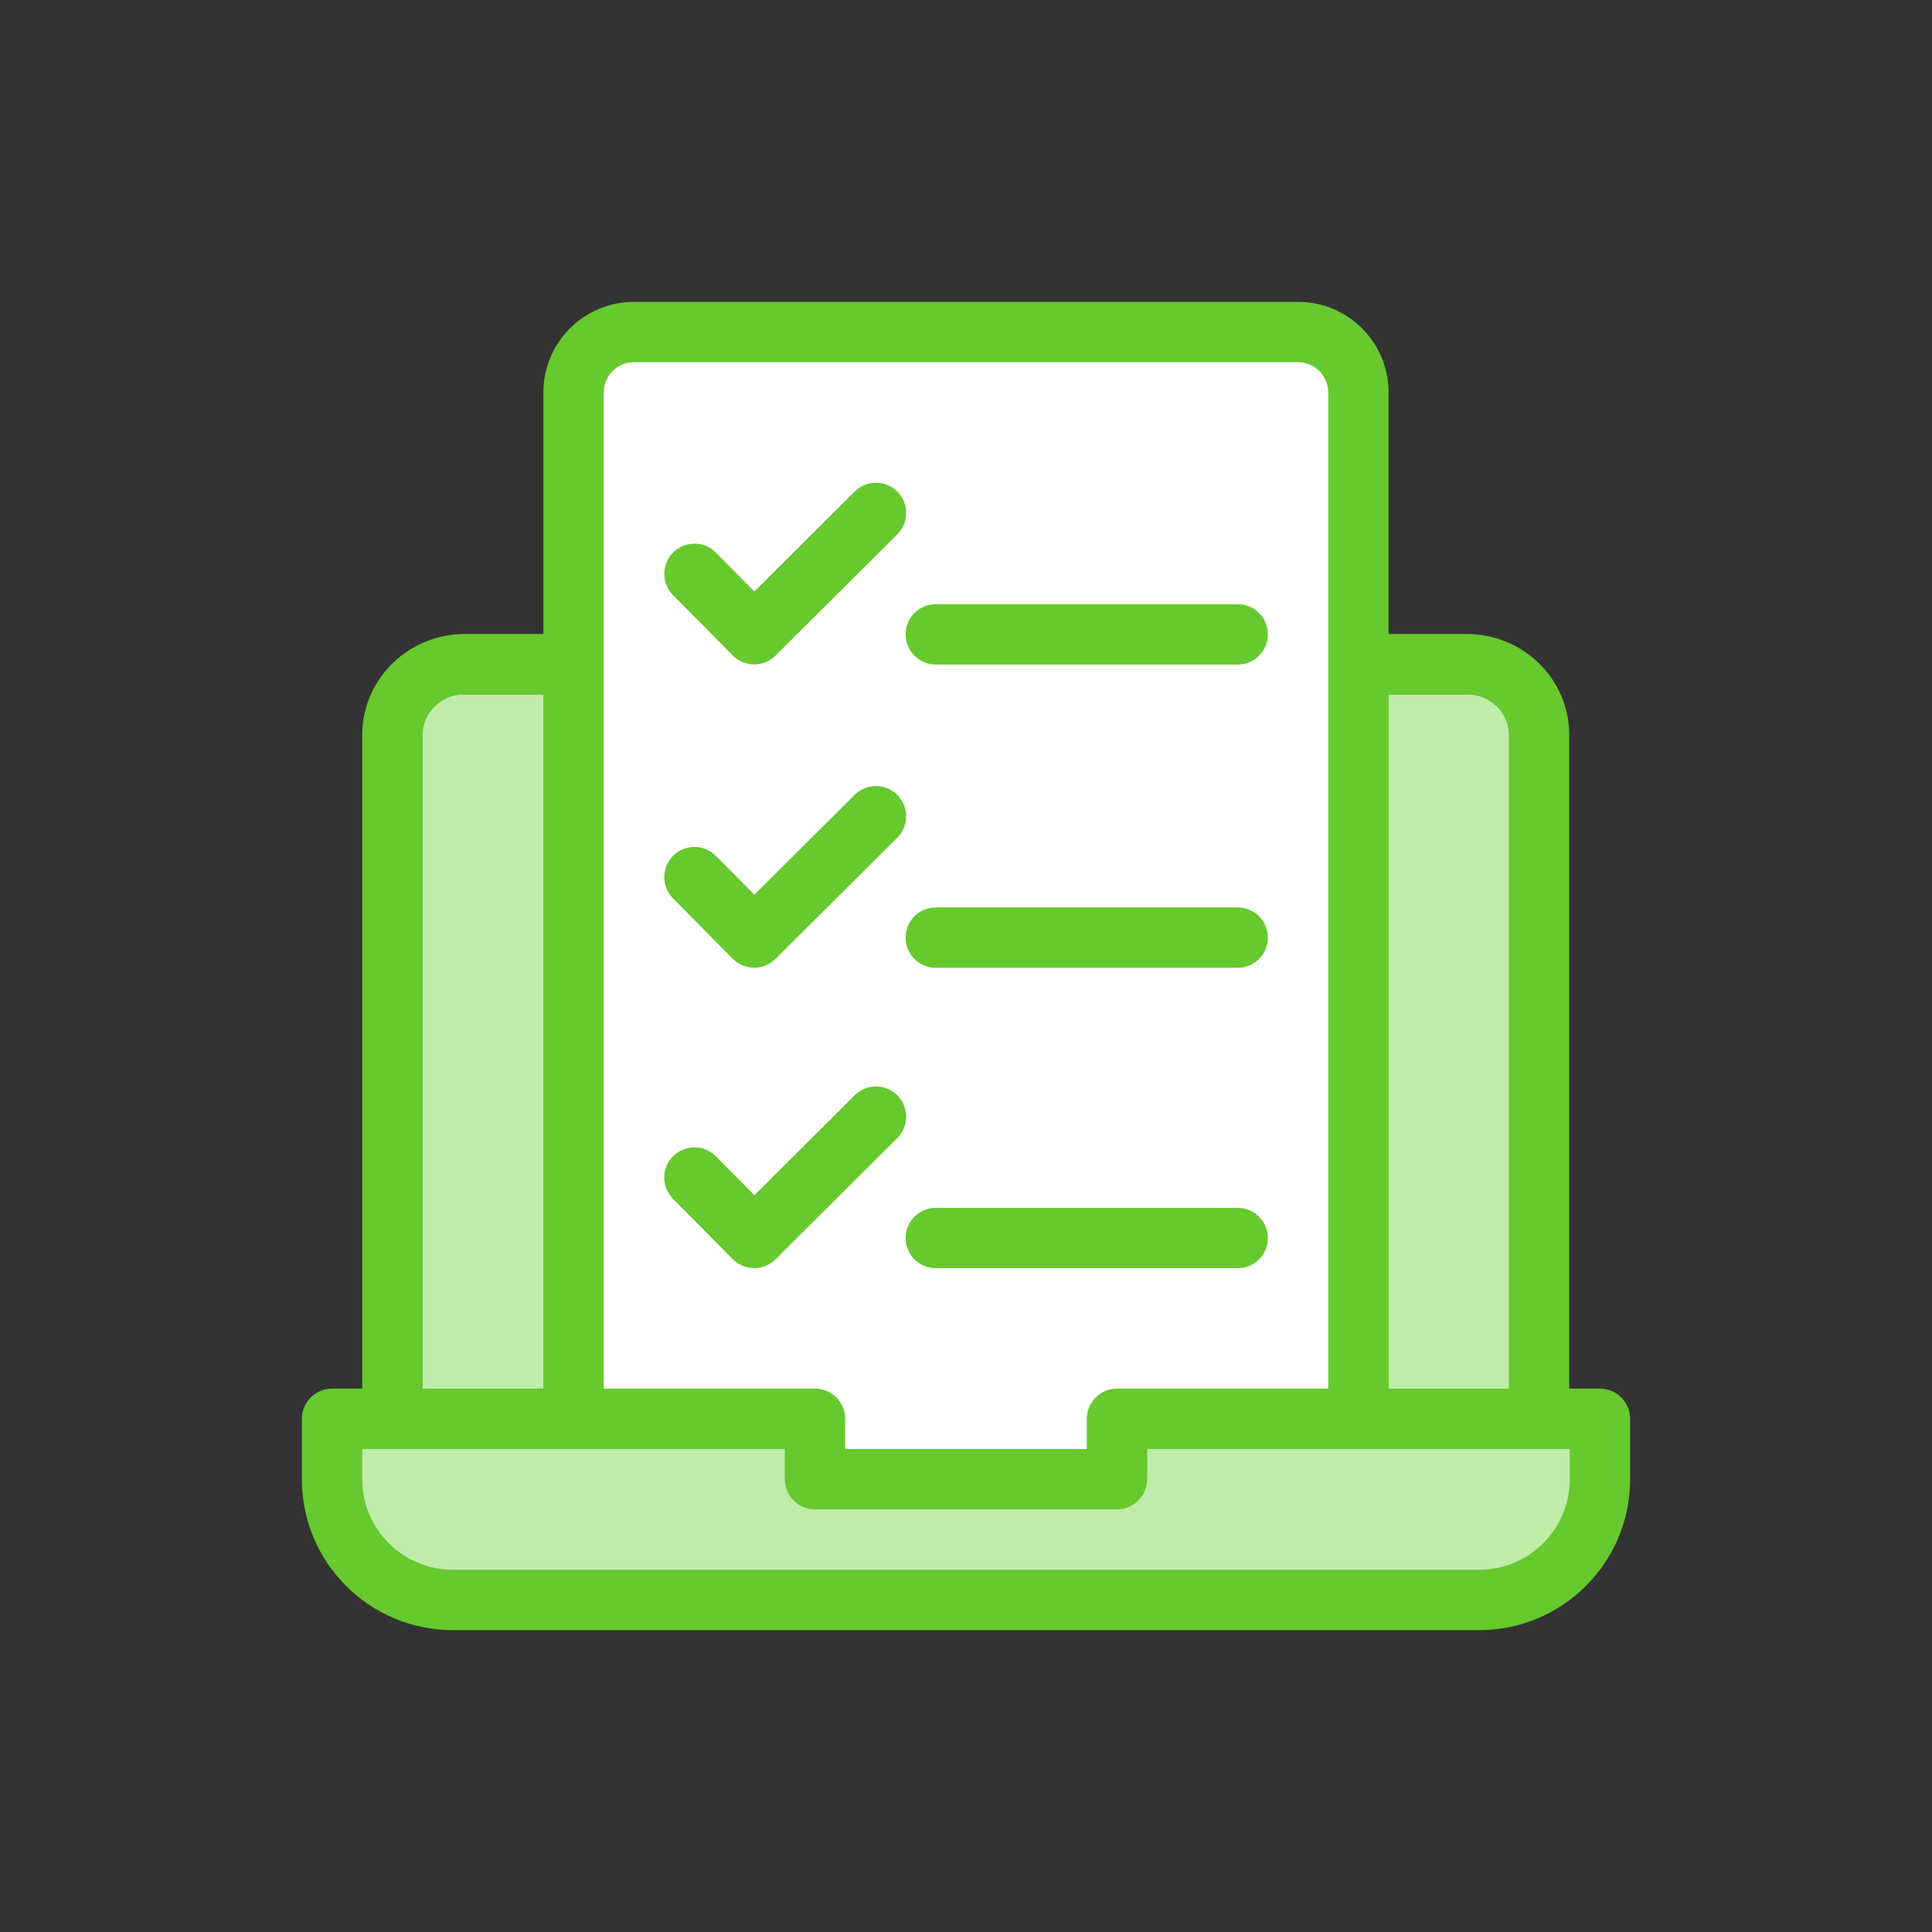
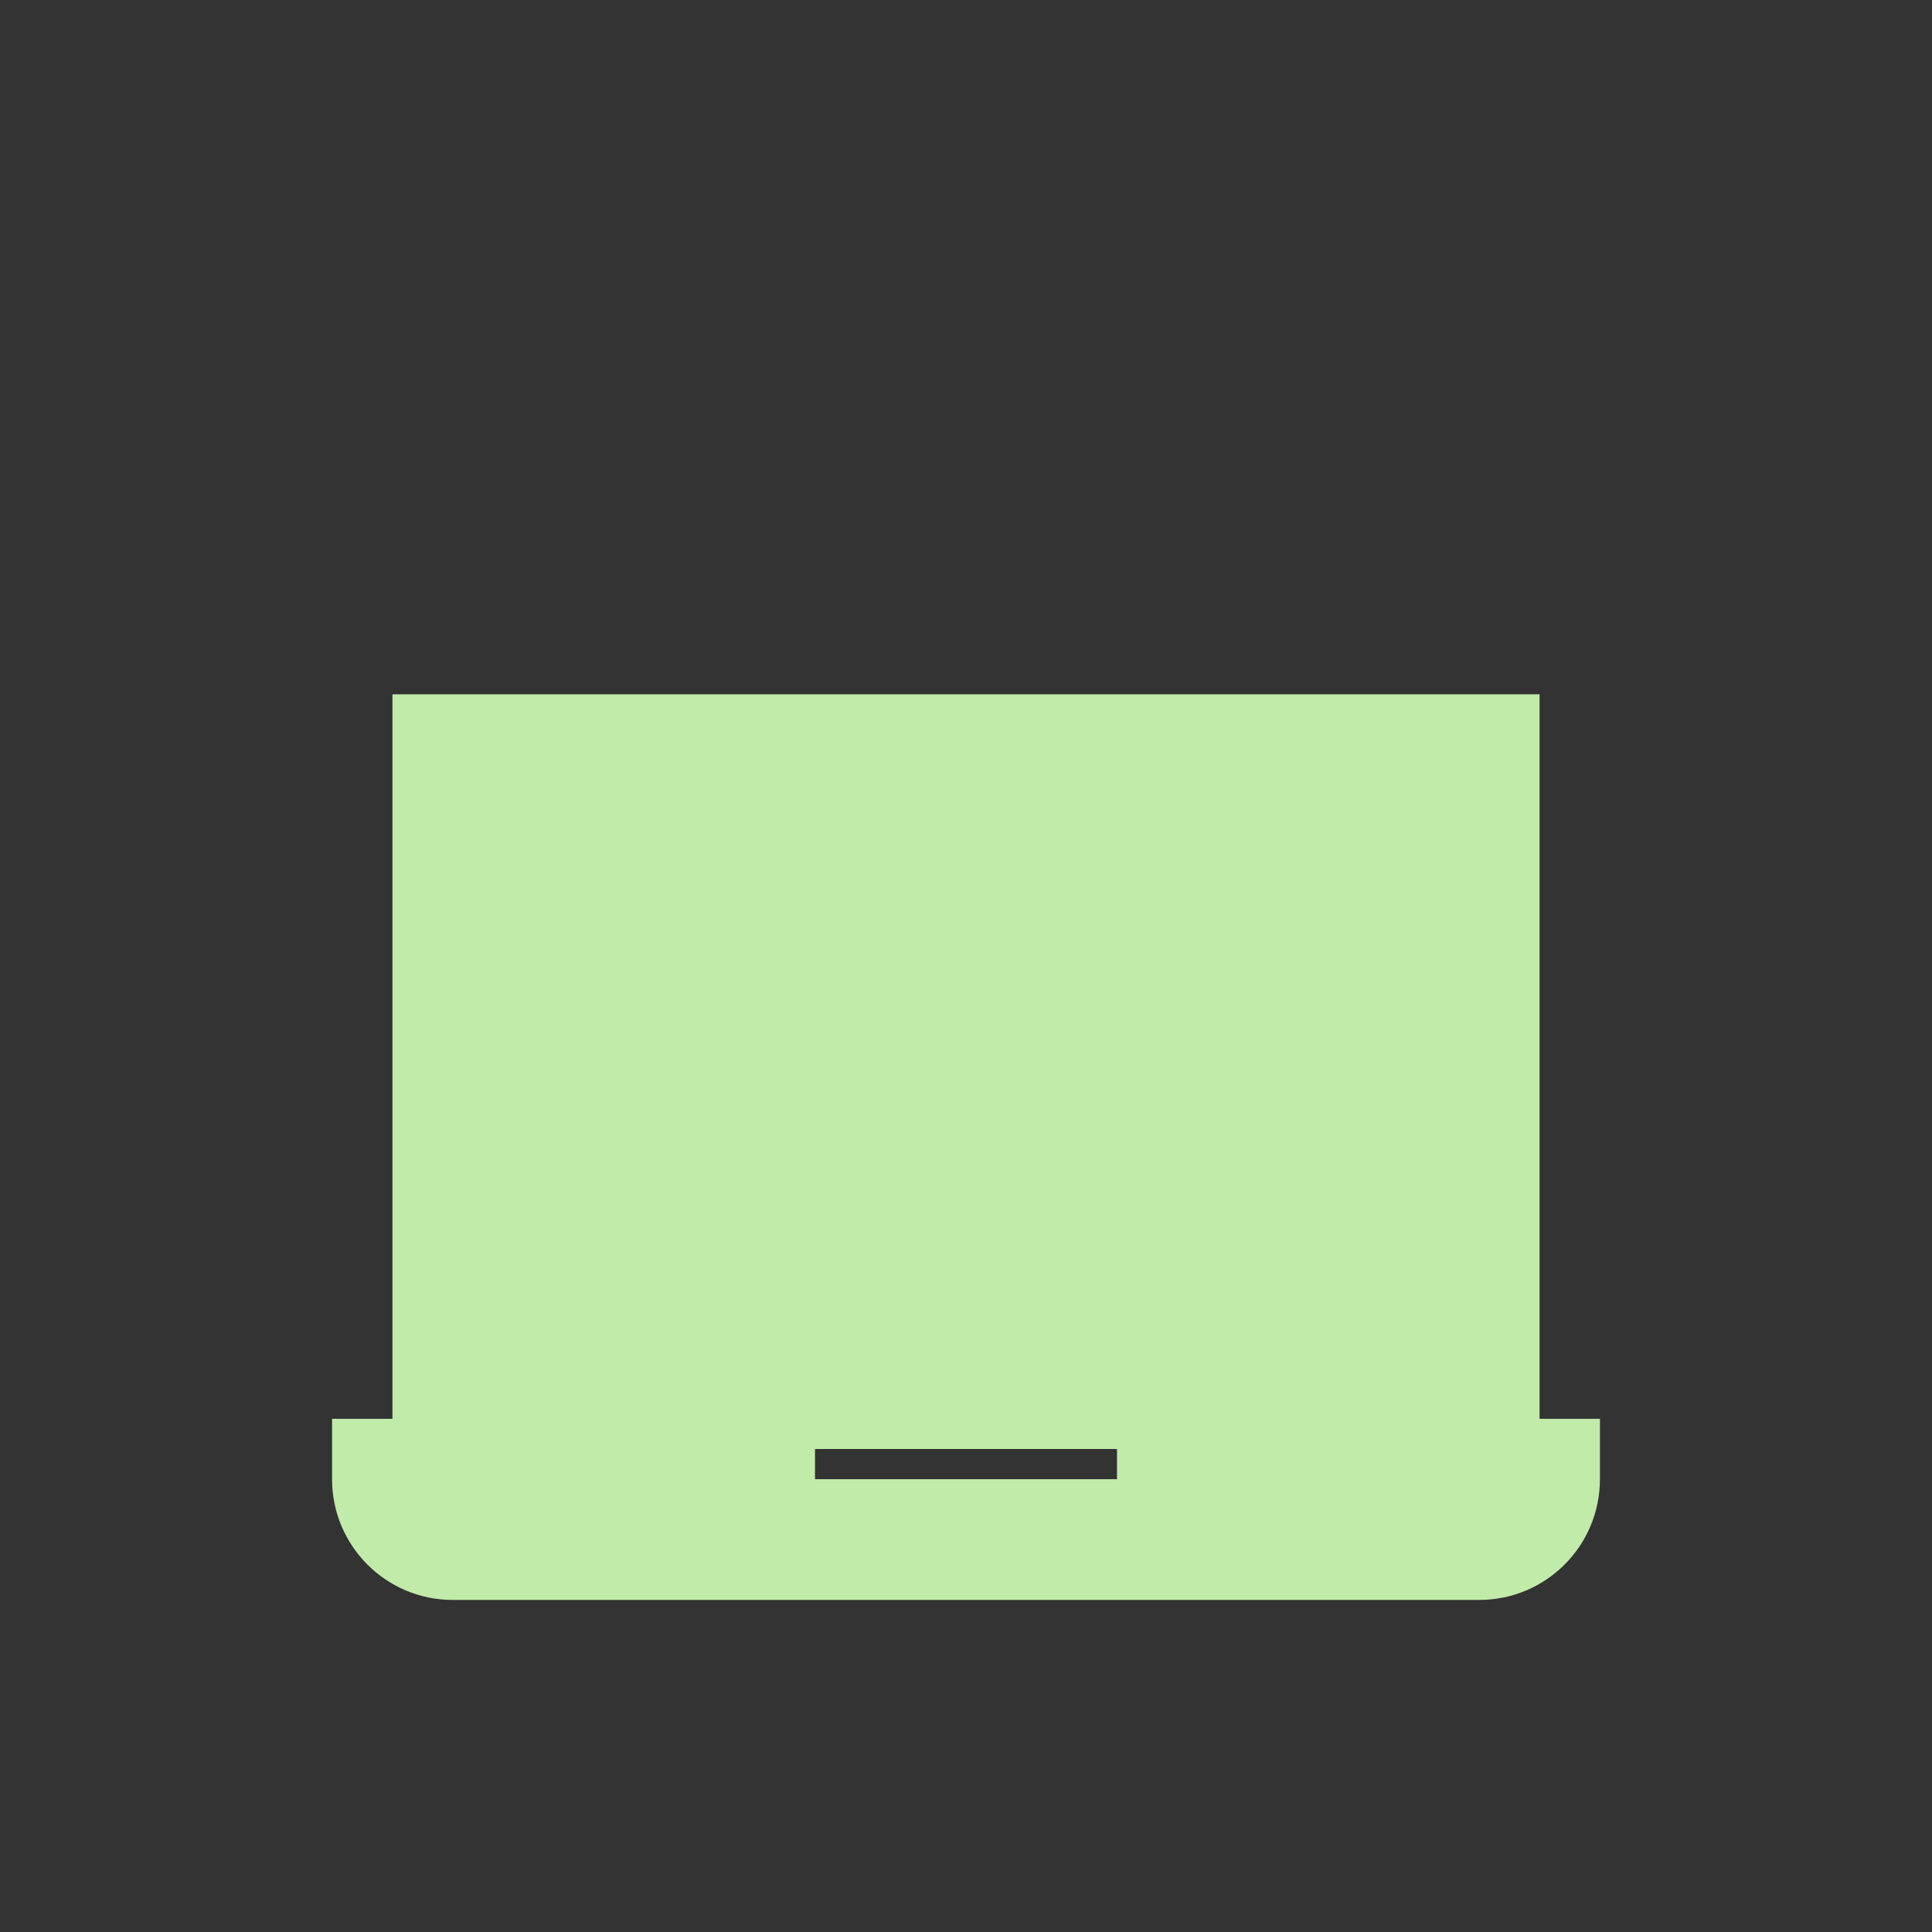
<svg xmlns="http://www.w3.org/2000/svg" width="32" height="32" viewBox="0 0 32 32" fill="none">
  <rect x="0" y="0" width="32" height="32" fill="#333333" stroke="none" />
  <path d="M6.5 11.5L25.5 11.5V24H6.5V11.5Z" fill="#C1EBA9" />
-   <path d="M9.5 6.5V24.553H22.5V6.5C22.5 5.948 22.052 5.5 21.5 5.5H10.5C9.948 5.5 9.5 5.948 9.5 6.5Z" fill="white" />
  <path d="M18.501 24.5L18.501 23.5H26.5L26.5 24.5C26.5 25.605 25.605 26.5 24.5 26.5L7.5 26.5C6.395 26.5 5.5 25.605 5.5 24.5V23.5H13.499L13.499 24.5L18.501 24.5Z" fill="#C1EBA9" />
-   <path fill-rule="evenodd" clip-rule="evenodd" d="M10.5 6C10.224 6 10 6.224 10 6.5V23H13.499C13.775 23 13.999 23.224 13.999 23.5L13.999 24L18.001 24L18.001 23.5C18.001 23.367 18.053 23.24 18.147 23.146C18.241 23.053 18.368 23 18.501 23H22V6.5C22 6.224 21.776 6 21.5 6H10.5ZM22.5 24H19.001L19.001 24.5C19.001 24.633 18.948 24.76 18.854 24.854C18.761 24.947 18.633 25 18.501 25L13.499 25C13.223 25 12.999 24.776 12.999 24.5L12.999 24H9.5H6L6 24.5C6 25.328 6.672 26 7.5 26H24.5C25.328 26 26 25.328 26 24.5V24H22.5ZM9 23V11.5L8.991 11.5H7.699C7.509 11.501 7.33 11.575 7.2 11.701C7.071 11.827 7.001 11.995 7 12.167V23H9ZM6 23L6 12.166L6 12.164C6.001 11.719 6.184 11.296 6.503 10.985C6.821 10.675 7.25 10.502 7.695 10.5H8.991L9 10.5V6.5C9 5.672 9.672 5 10.5 5H21.5C22.328 5 23 5.672 23 6.5V10.5H24.296C24.741 10.502 25.17 10.675 25.489 10.985C25.808 11.296 25.99 11.719 25.991 12.164L25.991 12.166L25.991 23H26.5C26.776 23 27 23.224 27 23.5L27 24.5C27 25.881 25.881 27 24.5 27H7.5C6.119 27 5 25.881 5 24.5V23.5C5 23.367 5.053 23.24 5.146 23.146C5.24 23.053 5.367 23 5.5 23H6ZM24.991 23H23V11.5H24.293C24.482 11.501 24.661 11.575 24.791 11.701C24.921 11.827 24.991 11.995 24.991 12.167V23ZM14.862 8.851C15.057 8.656 15.058 8.339 14.863 8.143C14.668 7.948 14.352 7.947 14.156 8.142L12.495 9.797L11.857 9.153C11.663 8.957 11.347 8.955 11.15 9.15C10.954 9.344 10.953 9.66 11.147 9.857L12.137 10.857C12.23 10.951 12.357 11.004 12.49 11.005C12.623 11.005 12.751 10.953 12.845 10.859L14.862 8.851ZM14.863 13.167C15.058 13.362 15.057 13.679 14.862 13.874L12.845 15.882C12.751 15.976 12.623 16.029 12.49 16.028C12.357 16.027 12.23 15.974 12.137 15.88L11.147 14.88C10.953 14.684 10.954 14.367 11.15 14.173C11.347 13.979 11.663 13.98 11.857 14.176L12.495 14.82L14.156 13.165C14.352 12.97 14.668 12.971 14.863 13.167ZM14.862 18.85C15.057 18.655 15.058 18.338 14.863 18.143C14.668 17.947 14.352 17.946 14.156 18.141L12.495 19.796L11.857 19.152C11.663 18.956 11.347 18.954 11.15 19.149C10.954 19.343 10.953 19.66 11.147 19.856L12.137 20.856C12.23 20.95 12.357 21.003 12.49 21.004C12.623 21.004 12.751 20.952 12.845 20.858L14.862 18.85ZM15 15.53C15 15.254 15.224 15.03 15.5 15.03H20.5C20.776 15.03 21 15.254 21 15.53C21 15.806 20.776 16.03 20.5 16.03H15.5C15.224 16.03 15 15.806 15 15.53ZM15.5 10.007C15.224 10.007 15 10.231 15 10.507C15 10.783 15.224 11.007 15.5 11.007H20.5C20.776 11.007 21 10.783 21 10.507C21 10.231 20.776 10.007 20.5 10.007H15.5ZM15 20.506C15 20.23 15.224 20.006 15.5 20.006H20.5C20.776 20.006 21 20.23 21 20.506C21 20.782 20.776 21.006 20.5 21.006H15.5C15.224 21.006 15 20.782 15 20.506Z" fill="#66C92D" />
</svg>